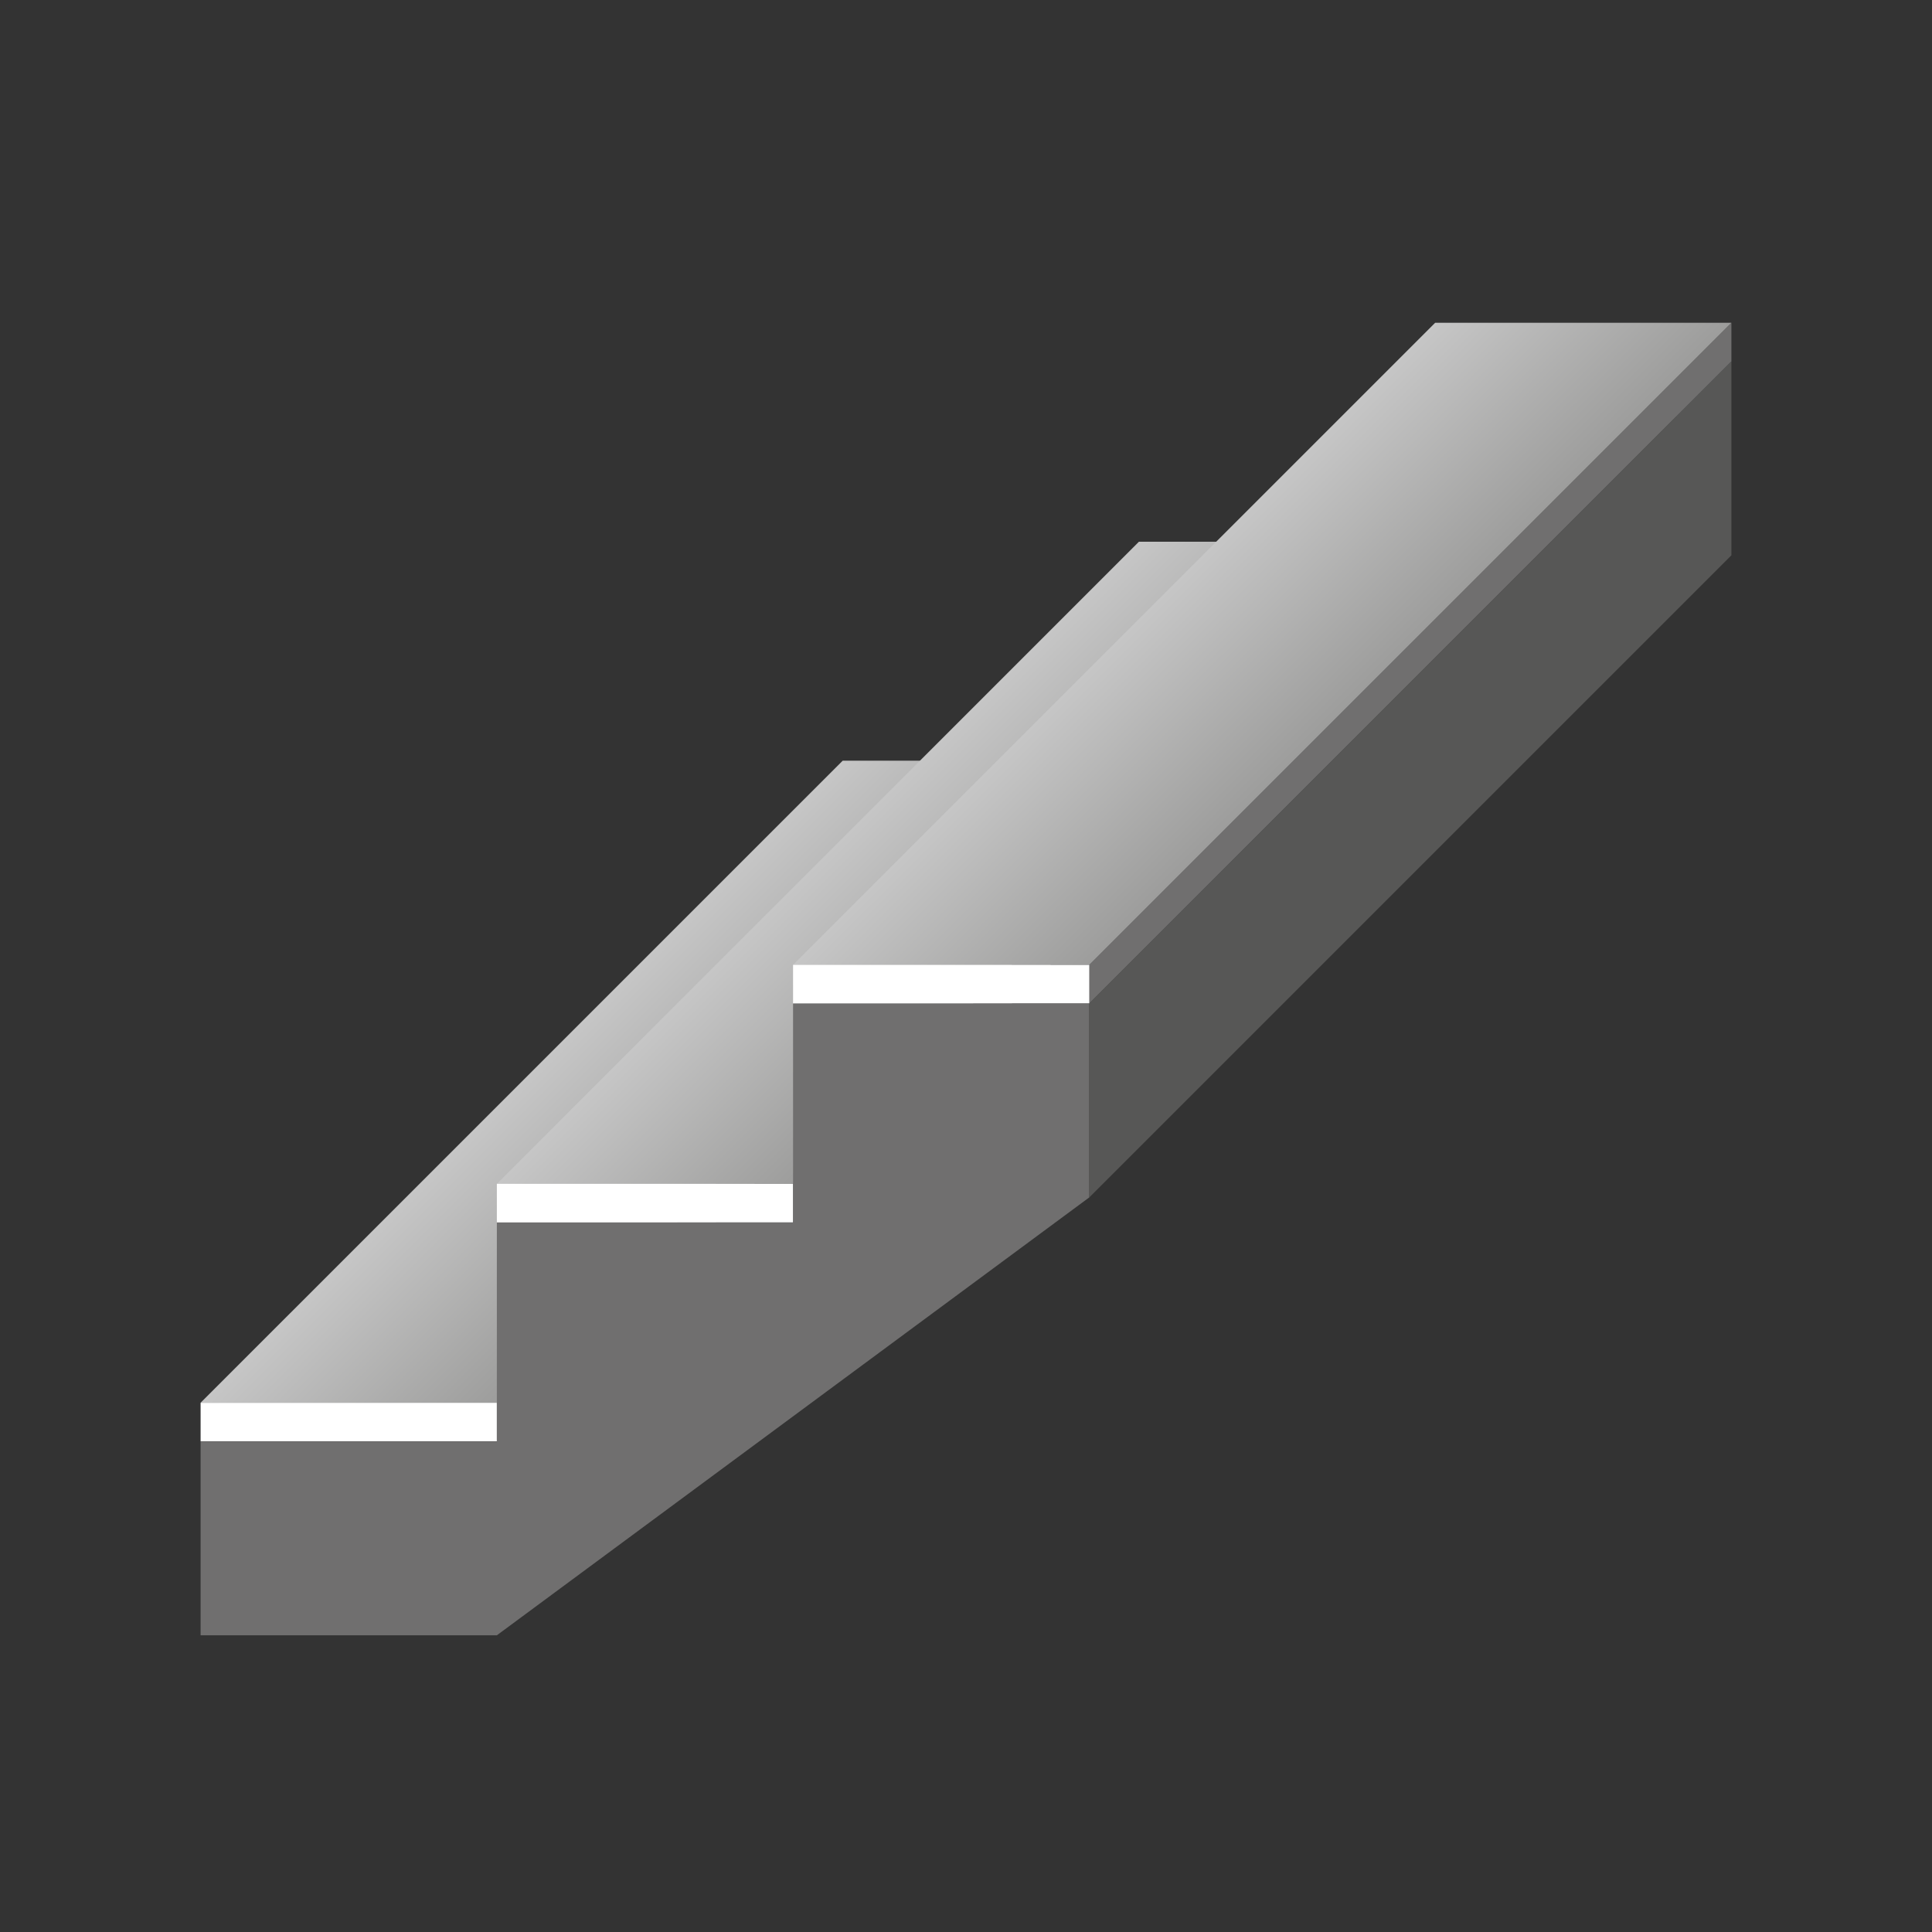
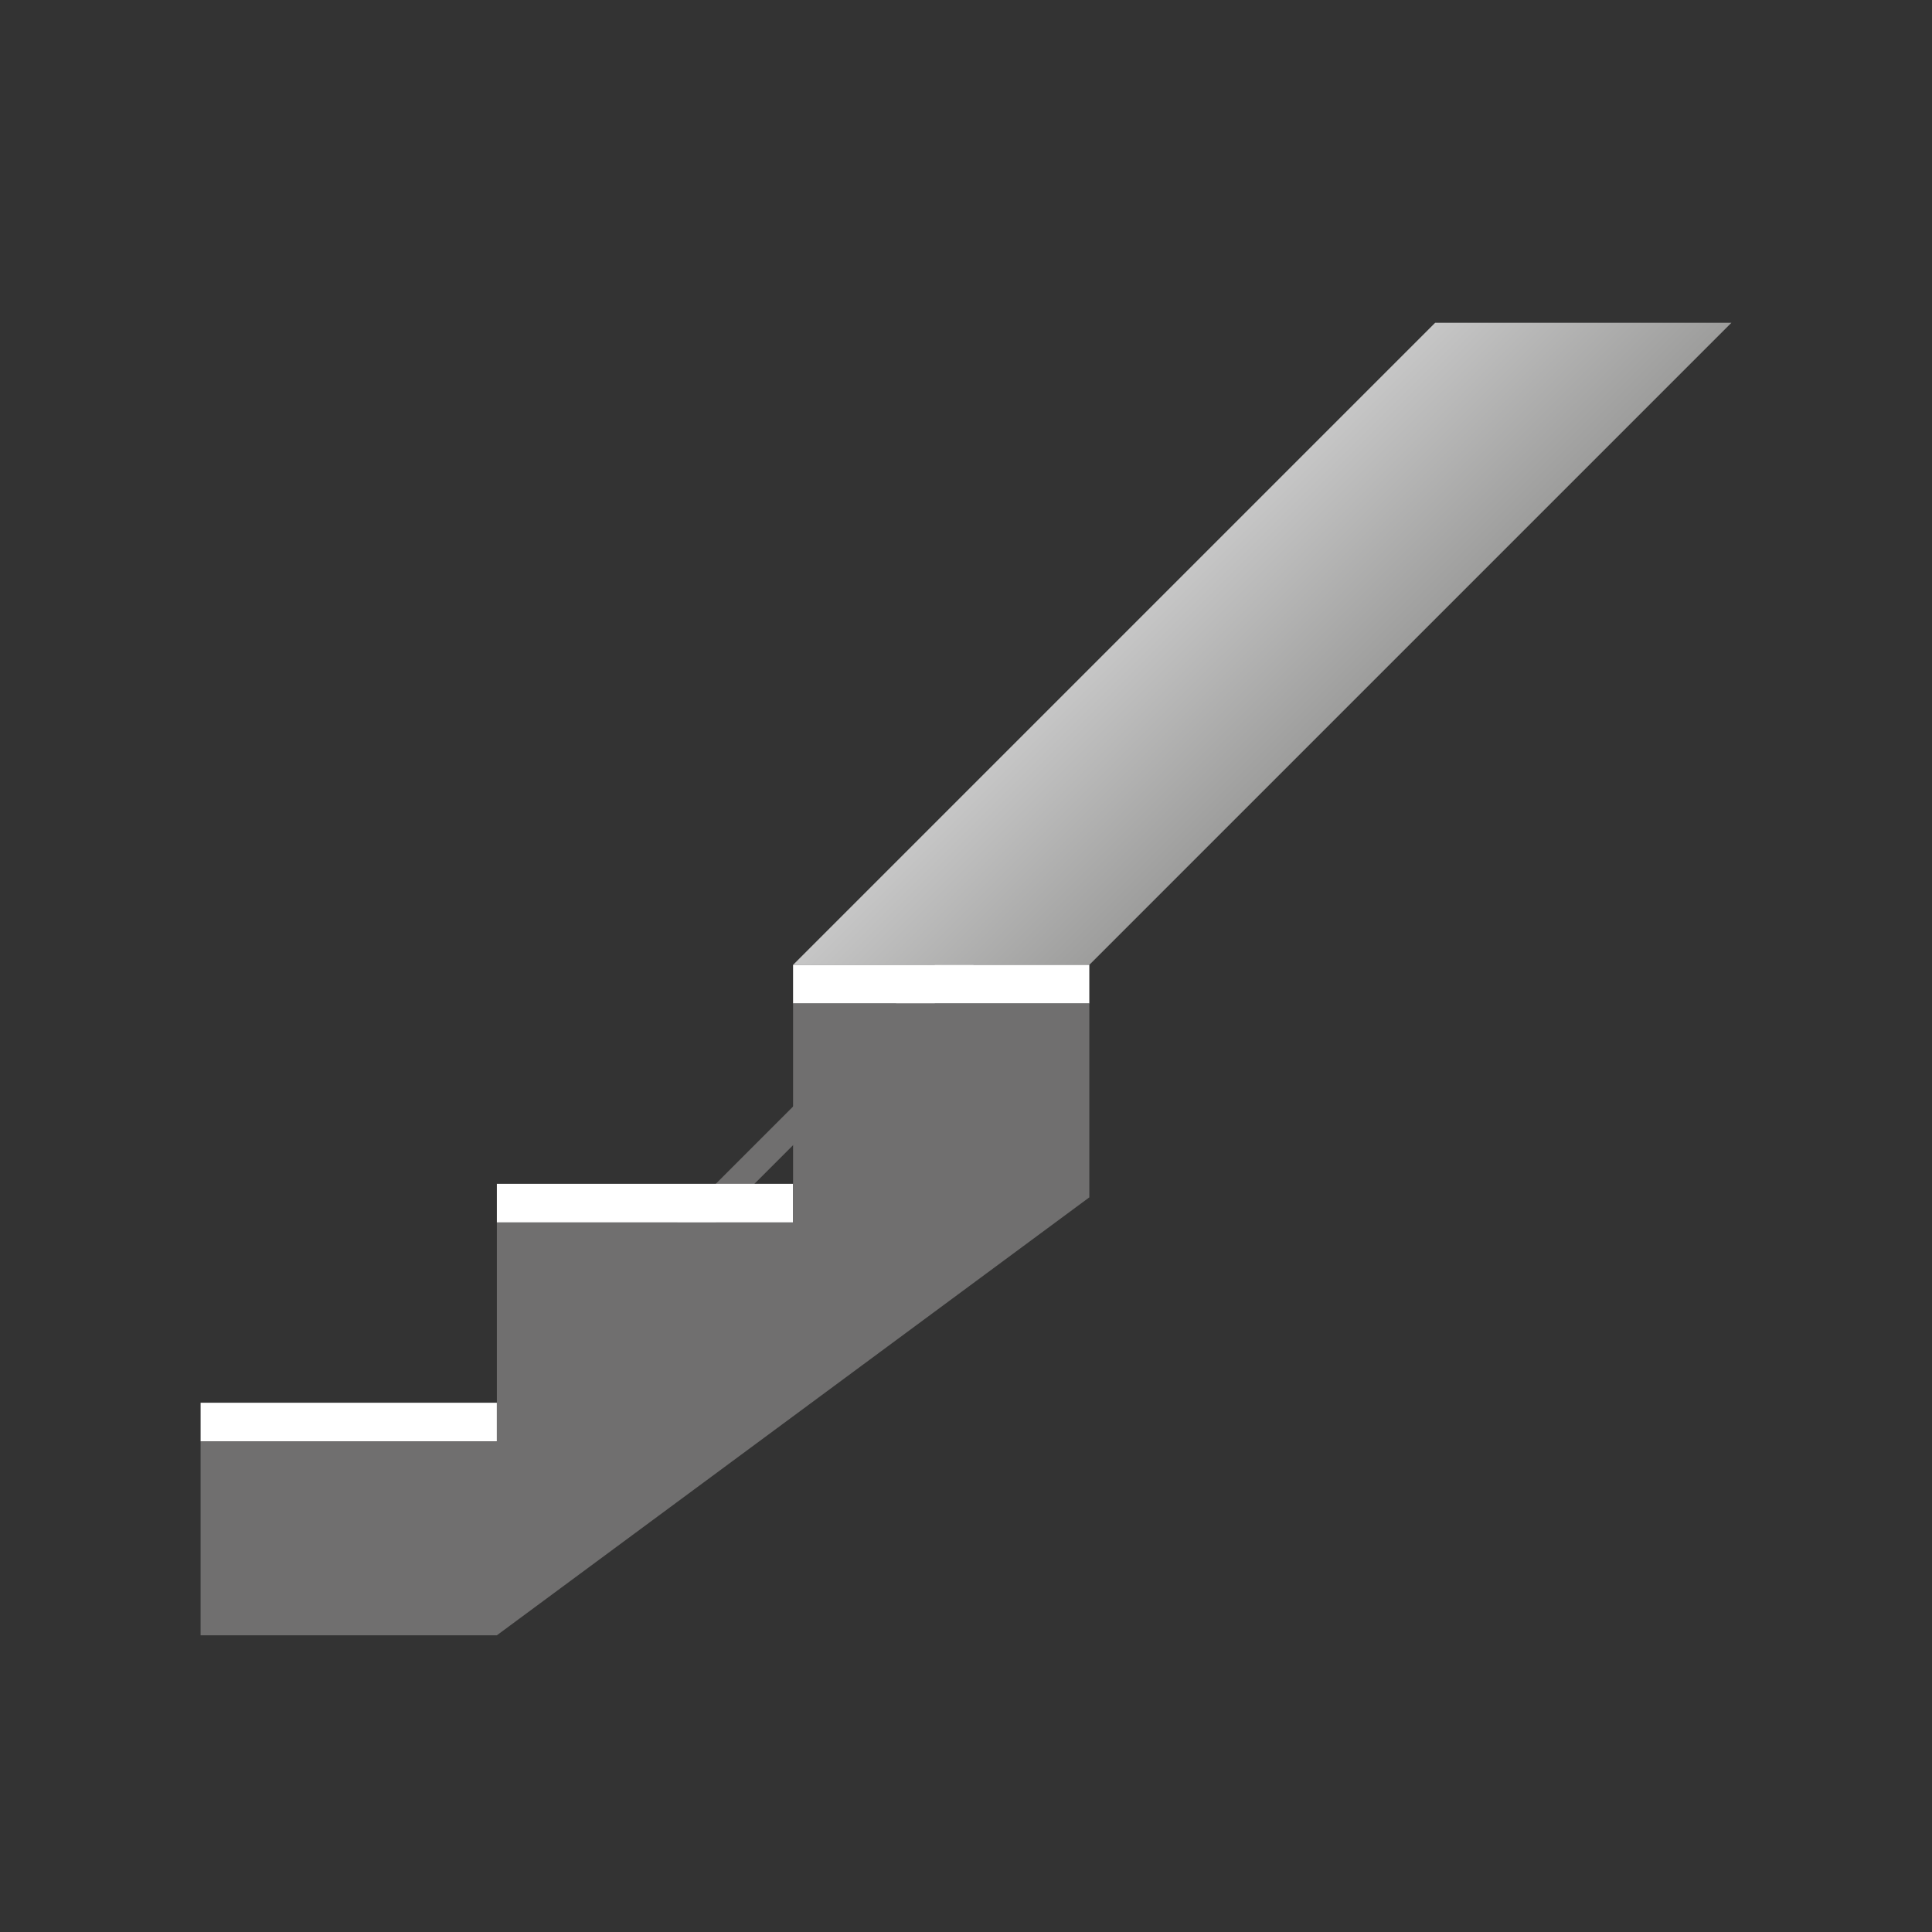
<svg xmlns="http://www.w3.org/2000/svg" xmlns:xlink="http://www.w3.org/1999/xlink" id="stufen-kanten" viewBox="0 0 425.2 425.2">
  <rect x="0" y="0" width="425.2" height="425.2" fill="#333333" stroke="none" />
  <defs>
    <style>.cls-1{fill:#fff;}.cls-2{fill:url(#Unbenannter_Verlauf_4);}.cls-3{fill:#575756;}.cls-4{fill:#706f6f;}.cls-5{fill:url(#Unbenannter_Verlauf_4-3);}.cls-6{fill:url(#Unbenannter_Verlauf_4-2);}</style>
    <linearGradient id="Unbenannter_Verlauf_4" x1="131.1" y1="221.77" x2="163.7" y2="254.37" gradientUnits="userSpaceOnUse">
      <stop offset="0" stop-color="#c6c6c6" />
      <stop offset="1" stop-color="#9d9d9c" />
    </linearGradient>
    <linearGradient id="Unbenannter_Verlauf_4-2" x1="196.3" y1="173.58" x2="228.9" y2="206.18" xlink:href="#Unbenannter_Verlauf_4" />
    <linearGradient id="Unbenannter_Verlauf_4-3" x1="261.5" y1="125.39" x2="294.09" y2="157.99" xlink:href="#Unbenannter_Verlauf_4" />
  </defs>
  <polygon class="cls-4" points="250.65 167.42 109.35 308.72 109.35 317.23 250.65 175.92 250.65 167.42" />
-   <polygon class="cls-2" points="250.65 167.42 185.46 167.42 44.15 308.72 109.35 308.72 250.65 167.42" />
  <rect class="cls-1" x="44.15" y="308.72" width="65.2" height="8.5" />
-   <polygon class="cls-4" points="315.85 119.23 174.54 260.54 174.54 269.04 315.85 127.73 315.85 119.23" />
-   <polygon class="cls-6" points="315.85 119.23 250.65 119.23 109.35 260.54 174.54 260.54 315.85 119.23" />
  <rect class="cls-1" x="109.35" y="260.54" width="65.2" height="8.5" />
-   <polygon class="cls-4" points="381.05 71.04 239.74 212.35 239.74 220.85 381.05 79.55 381.05 71.04" />
  <polygon class="cls-5" points="381.05 71.04 315.85 71.04 174.54 212.35 239.74 212.35 381.05 71.04" />
  <rect class="cls-1" x="174.54" y="212.35" width="65.2" height="8.5" />
  <polygon class="cls-4" points="109.35 359.9 239.74 263.52 239.74 220.85 174.54 220.85 174.54 269.04 109.35 269.04 109.35 317.23 44.15 317.23 44.15 359.9 109.35 359.9" />
-   <polygon class="cls-3" points="381.05 79.55 239.74 220.85 239.74 263.52 381.05 122.21 381.05 79.55" />
</svg>